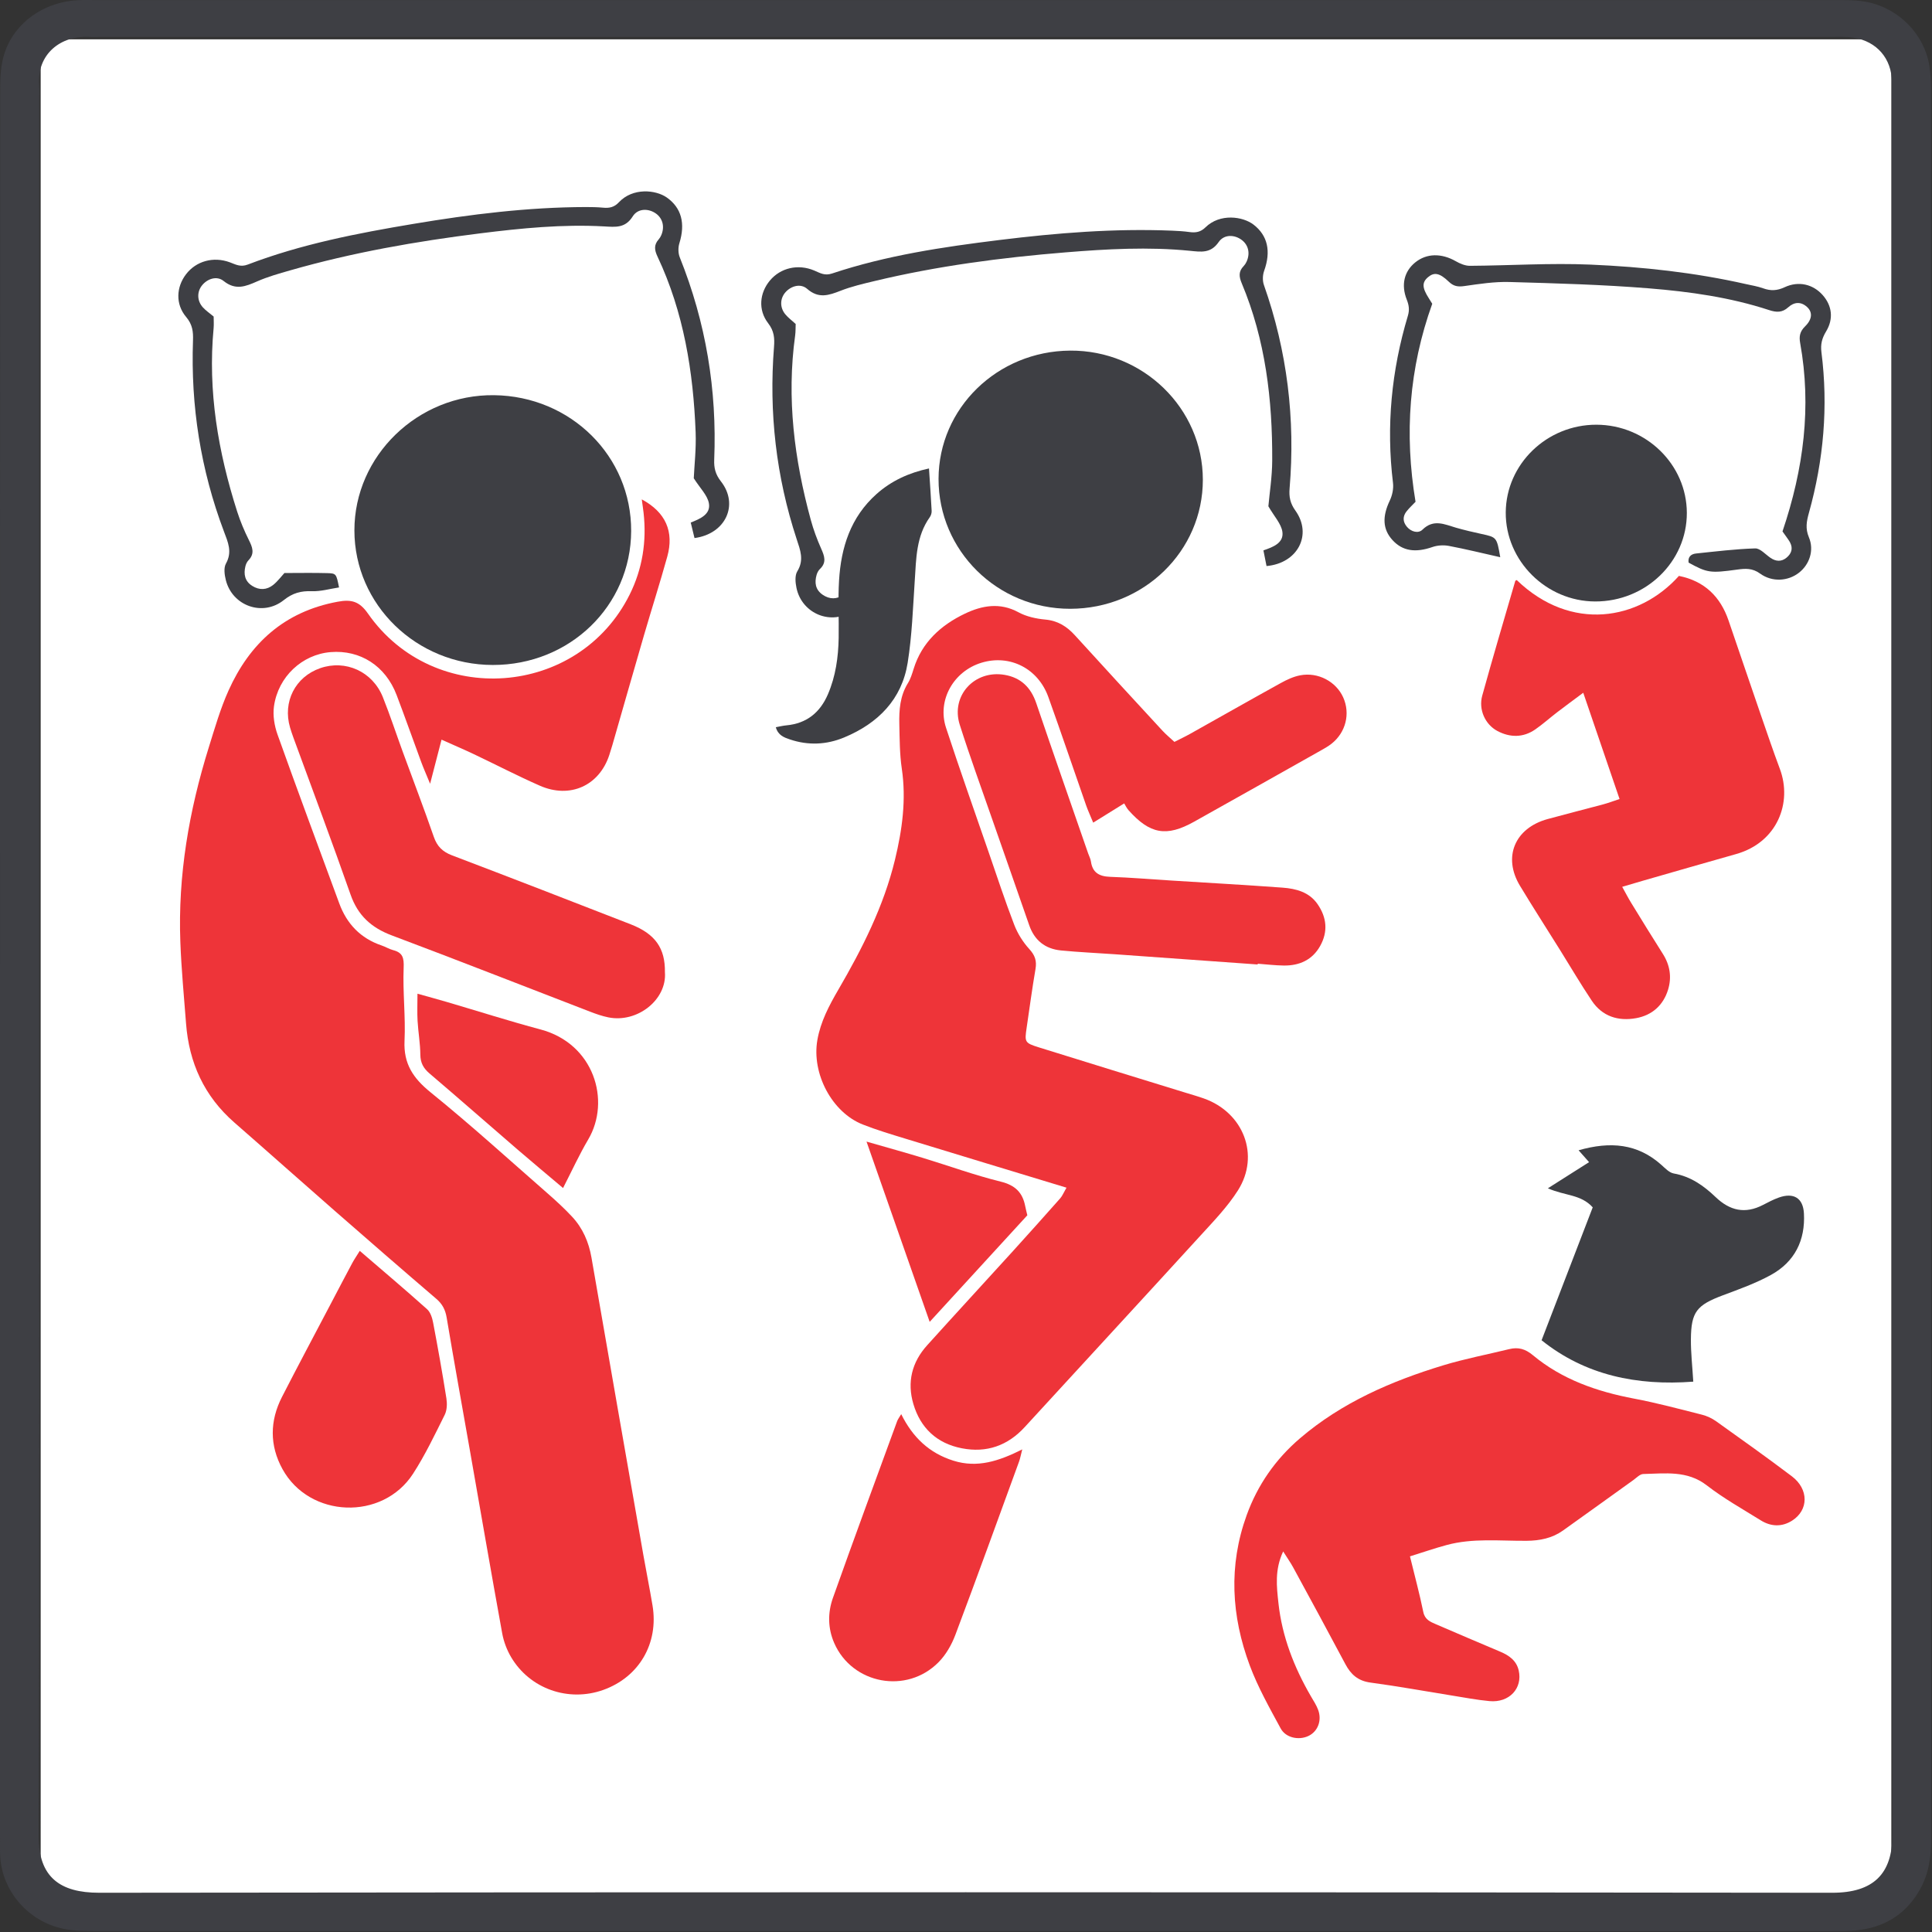
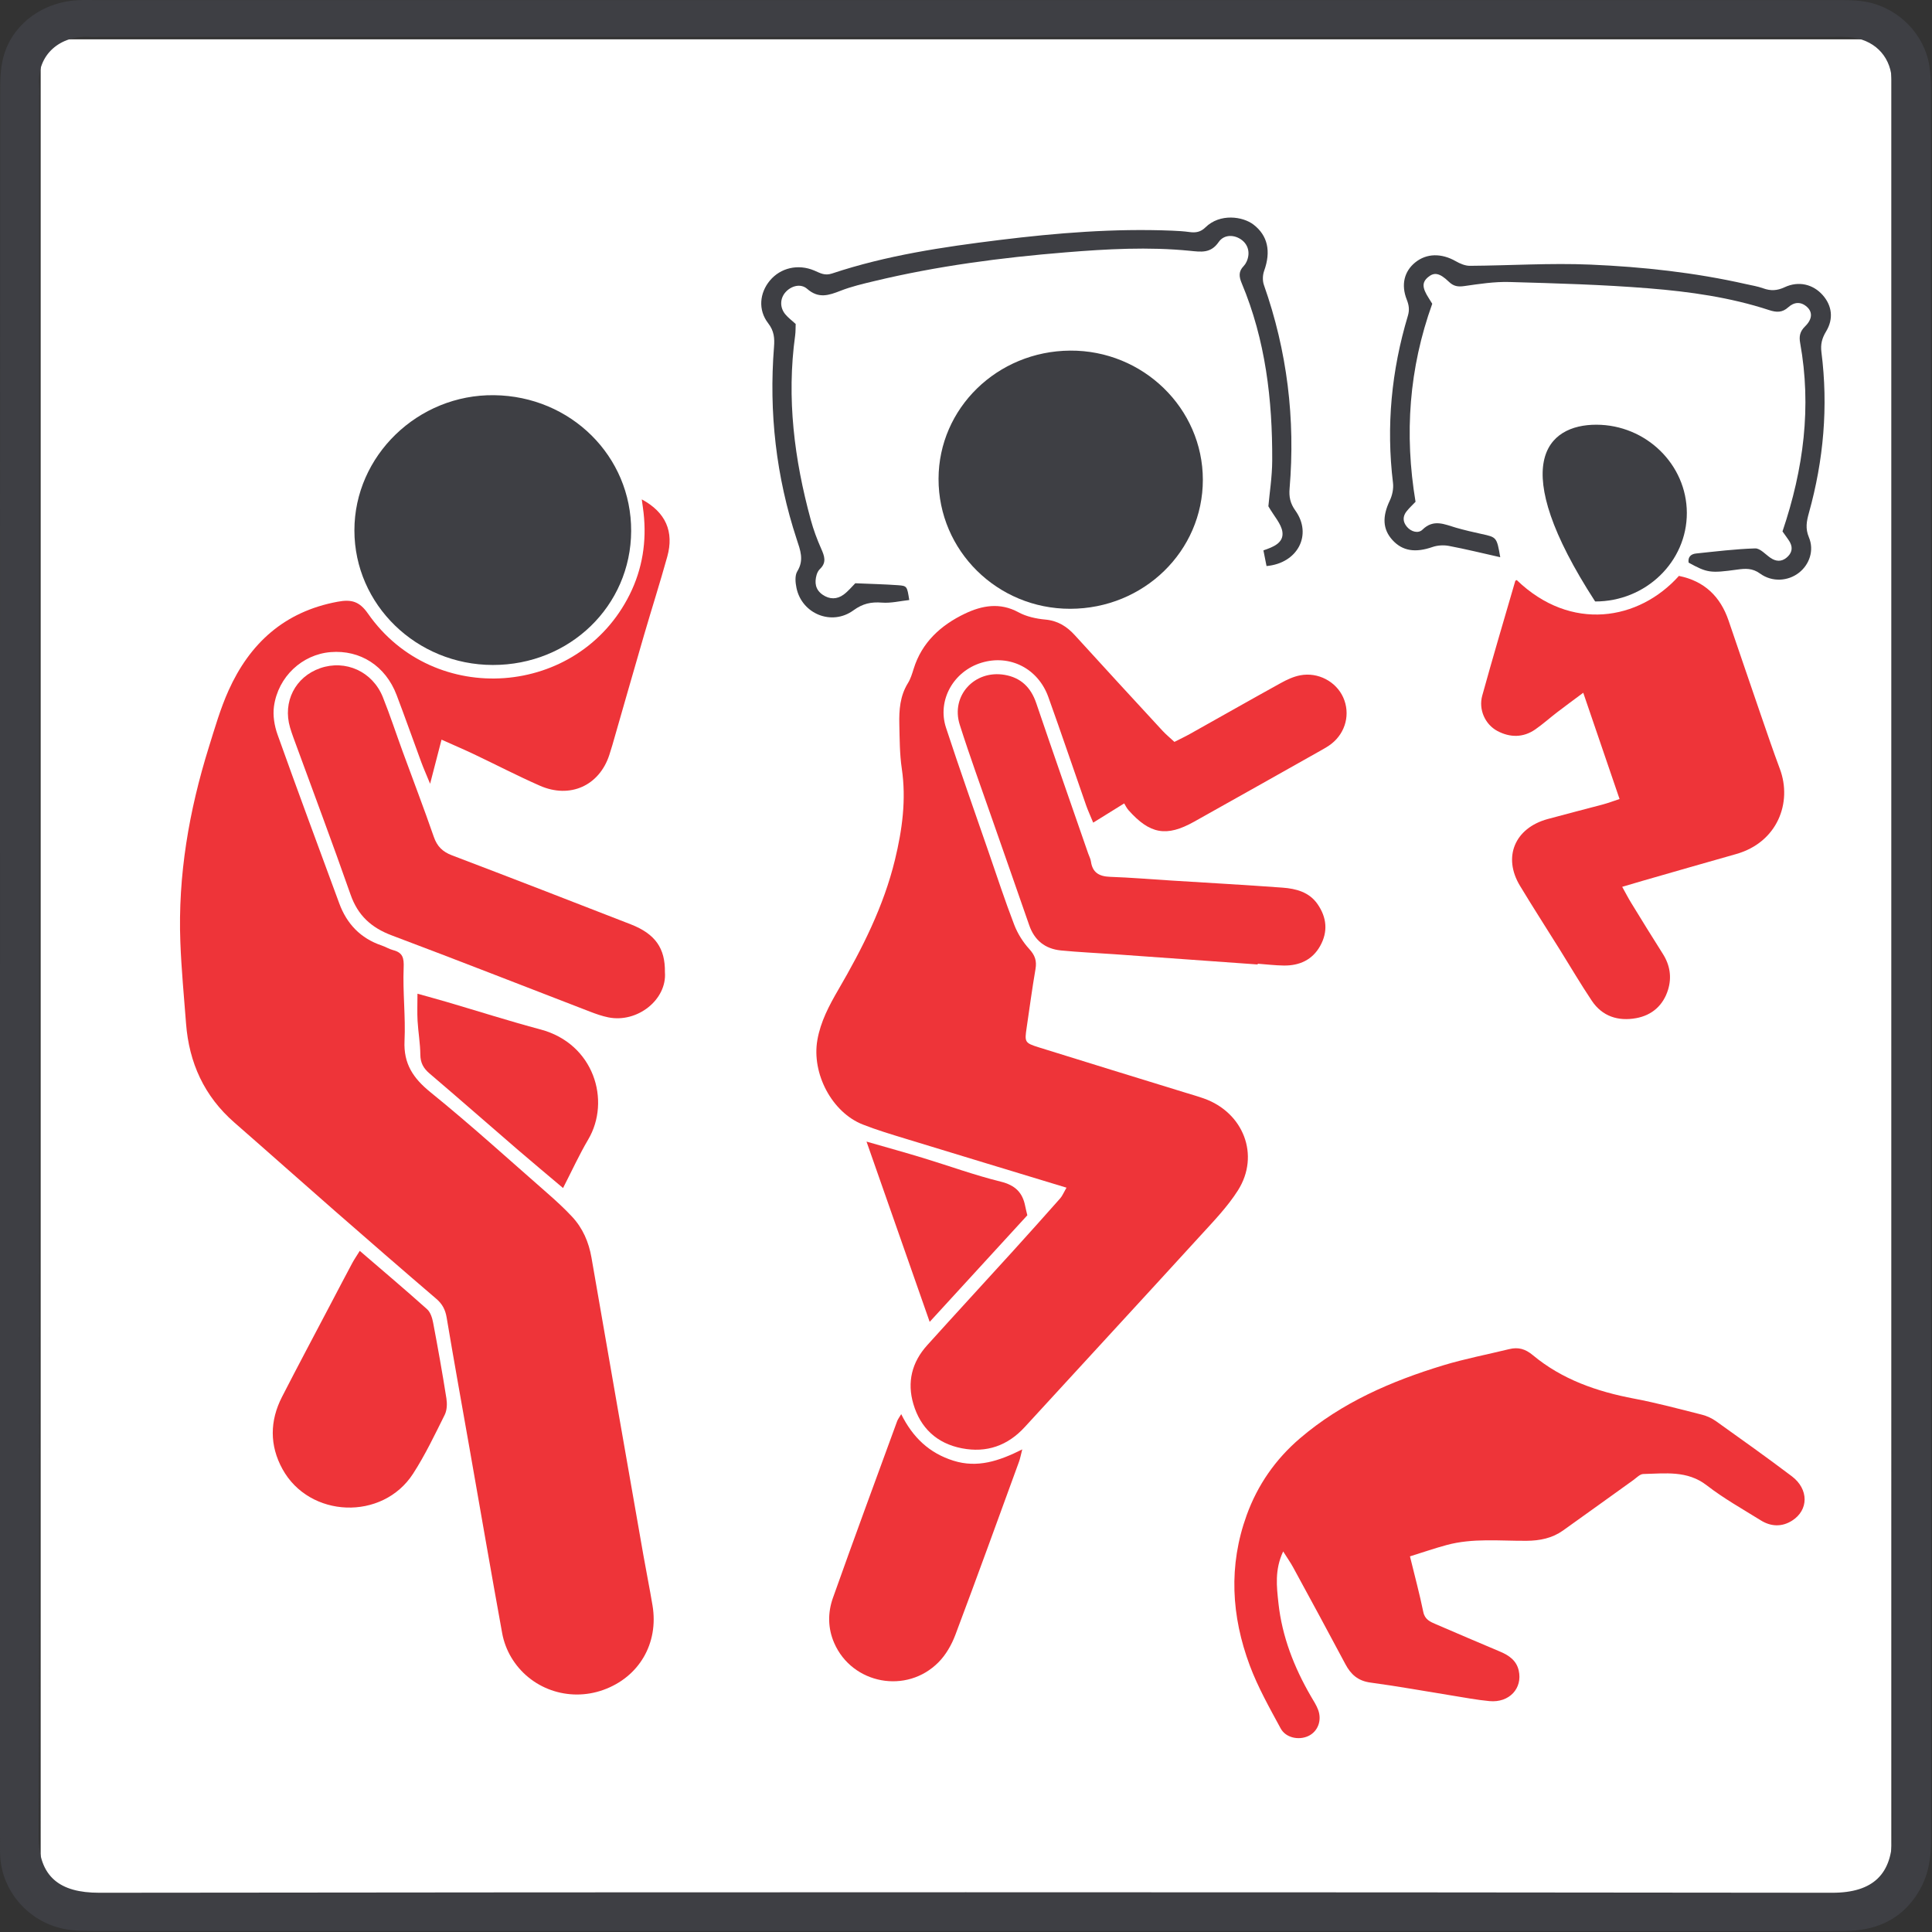
<svg xmlns="http://www.w3.org/2000/svg" width="191px" height="191px" viewBox="0 0 191 191" version="1.1">
  <rect x="0" y="0" width="191" height="191" fill="#333333" stroke="none" />
  <title>Group 3</title>
  <g id="Page-1" stroke="none" stroke-width="1" fill="none" fill-rule="evenodd">
    <g id="Group-3">
      <rect id="Rectangle" fill="#FFFFFF" x="4.021" y="3.887" width="182.958" height="184.968" />
      <path d="M0.002,95.222 C0.002,66.35 0,37.479 0.02,8.609 C0.02,7.484 0.101,6.305 0.453,5.243 C1.46,2.195 4.381,0.172 7.737,0.016 C8.276,-0.01 8.818,0.004 9.359,0.004 C66.704,0.004 124.049,0.002 181.395,0.01 C182.472,0.01 183.577,-0.006 184.619,0.207 C187.767,0.85 190.239,3.423 190.732,6.47 C190.859,7.254 190.897,8.059 190.897,8.856 C190.904,66.54 190.902,124.225 190.91,181.911 C190.91,183.77 190.623,185.521 189.597,187.157 C188.198,189.391 186.147,190.579 183.471,190.844 C182.697,190.921 181.913,190.911 181.132,190.911 C123.966,190.911 66.802,190.913 9.636,190.902 C8.5,190.902 7.331,190.911 6.235,190.676 C2.764,189.934 0.217,186.948 0.023,183.545 C-0.012,182.919 0.004,182.29 0.004,181.663 C0.004,152.85 0.004,124.035 0.004,95.222 L0.002,95.222 Z M3.872,95.228 C3.872,123.988 3.918,152.747 3.82,181.505 C3.806,185.555 5.907,187.124 9.805,187.12 C66.914,187.054 124.024,187.054 181.133,187.12 C185.207,187.125 187.083,185.246 187.079,181.428 C187.012,124.024 187.032,66.62 187.032,9.216 C187.032,8.702 187.058,8.186 187.013,7.676 C186.815,5.436 185.203,3.88 182.851,3.675 C182.196,3.618 181.531,3.65 180.871,3.65 C123.941,3.65 67.011,3.65 10.081,3.65 C9.661,3.65 9.239,3.671 8.821,3.647 C6.021,3.487 3.628,5.336 3.868,8.441 C3.908,8.952 3.874,9.468 3.874,9.981 C3.874,38.398 3.874,66.815 3.874,95.232 L3.872,95.228 Z" id="Shape" fill="#3E3F44" fill-rule="nonzero" />
      <g id="Group" transform="translate(17.524, 18.873)" fill-rule="nonzero">
        <path d="M87.912,98.542 C82.446,96.88 77.228,95.303 72.015,93.706 C70.589,93.269 69.152,92.842 67.768,92.296 C64.722,91.097 62.7,87.257 63.283,83.937 C63.6,82.129 64.442,80.536 65.357,78.965 C67.727,74.897 69.839,70.716 70.952,66.131 C71.67,63.168 72.083,60.177 71.628,57.109 C71.415,55.668 71.419,54.192 71.384,52.731 C71.351,51.319 71.45,49.927 72.236,48.66 C72.5,48.234 72.65,47.732 72.8,47.251 C73.606,44.645 75.471,42.939 77.868,41.793 C79.556,40.986 81.327,40.659 83.163,41.658 C83.943,42.083 84.906,42.295 85.808,42.377 C87.061,42.49 87.948,43.06 88.748,43.939 C91.616,47.093 94.506,50.229 97.398,53.364 C97.74,53.735 98.136,54.059 98.58,54.472 C99.118,54.197 99.627,53.959 100.117,53.685 C103.115,52.007 106.102,50.308 109.11,48.646 C109.704,48.319 110.353,48.015 111.014,47.89 C112.786,47.55 114.567,48.51 115.269,50.077 C115.985,51.674 115.526,53.534 114.118,54.648 C113.807,54.894 113.455,55.095 113.107,55.292 C108.916,57.652 104.727,60.013 100.529,62.361 C97.797,63.889 96.156,63.597 94.043,61.223 C93.855,61.013 93.735,60.745 93.615,60.553 C92.501,61.245 91.605,61.8 90.551,62.455 C90.252,61.727 90.022,61.235 89.844,60.724 C88.598,57.163 87.392,53.587 86.116,50.035 C85.101,47.207 82.31,45.802 79.525,46.639 C76.745,47.475 75.109,50.352 76,53.068 C77.35,57.186 78.8,61.274 80.214,65.372 C81.041,67.77 81.833,70.183 82.744,72.552 C83.078,73.42 83.609,74.268 84.24,74.959 C84.802,75.575 84.983,76.126 84.848,76.918 C84.515,78.855 84.256,80.804 83.969,82.749 C83.762,84.151 83.783,84.235 85.188,84.674 C89.958,86.165 94.738,87.629 99.514,89.102 C100.173,89.306 100.839,89.493 101.489,89.722 C105.409,91.108 107.06,95.337 104.864,98.804 C103.817,100.456 102.408,101.905 101.074,103.368 C95.326,109.665 89.539,115.927 83.779,122.213 C82.094,124.052 80.009,124.784 77.561,124.306 C75.086,123.824 73.475,122.298 72.775,119.936 C72.135,117.774 72.616,115.805 74.138,114.12 C76.954,110.999 79.804,107.908 82.631,104.797 C84.196,103.073 85.748,101.338 87.291,99.595 C87.502,99.355 87.624,99.038 87.911,98.542 L87.912,98.542 Z" id="Path" fill="#EE3439" />
        <path d="M121.867,134.992 C122.355,136.995 122.826,138.73 123.184,140.486 C123.337,141.244 123.872,141.46 124.445,141.706 C126.553,142.612 128.662,143.519 130.778,144.408 C131.668,144.781 132.394,145.295 132.617,146.269 C133.021,148.042 131.679,149.483 129.732,149.301 C128.476,149.184 127.229,148.944 125.981,148.744 C123.312,148.317 120.651,147.828 117.971,147.47 C116.728,147.304 116.026,146.668 115.485,145.652 C113.787,142.457 112.059,139.277 110.33,136.099 C110.069,135.617 109.748,135.166 109.332,134.505 C108.476,136.322 108.691,138.006 108.865,139.62 C109.22,142.905 110.405,145.95 112.071,148.82 C112.327,149.26 112.614,149.693 112.789,150.165 C113.185,151.23 112.747,152.322 111.811,152.756 C110.874,153.19 109.592,152.939 109.085,152.004 C107.984,149.971 106.834,147.933 106.03,145.78 C104.206,140.891 103.915,135.907 105.724,130.916 C106.805,127.935 108.565,125.398 110.999,123.316 C115.116,119.796 119.994,117.674 125.146,116.108 C127.284,115.458 129.495,115.038 131.67,114.505 C132.571,114.285 133.262,114.473 134.017,115.102 C136.898,117.5 140.342,118.7 144.023,119.396 C146.28,119.822 148.503,120.423 150.731,120.985 C151.222,121.109 151.715,121.337 152.125,121.628 C154.638,123.421 157.154,125.212 159.616,127.071 C161.309,128.35 161.293,130.418 159.639,131.463 C158.625,132.103 157.549,132.055 156.545,131.429 C154.748,130.309 152.88,129.267 151.218,127.977 C149.273,126.469 147.097,126.804 144.935,126.849 C144.6,126.855 144.263,127.225 143.947,127.451 C141.625,129.112 139.315,130.789 136.988,132.442 C135.925,133.196 134.713,133.442 133.401,133.453 C130.758,133.474 128.089,133.165 125.486,133.872 C124.332,134.184 123.2,134.575 121.862,134.992 L121.867,134.992 Z" id="Path" fill="#EE3439" />
        <path d="M142.588,60.12 C141.398,56.639 140.242,53.258 138.998,49.614 C138.003,50.356 137.201,50.942 136.414,51.546 C135.69,52.101 135.009,52.715 134.26,53.235 C133.063,54.067 131.755,54.054 130.51,53.393 C129.29,52.744 128.635,51.268 129.011,49.903 C130.057,46.111 131.18,42.339 132.278,38.561 C132.289,38.522 132.373,38.501 132.423,38.473 C137.793,43.644 144.515,42.463 148.457,38.062 C150.974,38.569 152.551,40.101 153.36,42.464 C154.418,45.553 155.465,48.645 156.529,51.732 C157.153,53.542 157.769,55.355 158.439,57.151 C159.678,60.472 158.196,64.41 154.105,65.562 C151.011,66.434 147.925,67.328 144.835,68.214 C144.236,68.385 143.642,68.566 142.849,68.8 C143.196,69.423 143.445,69.911 143.731,70.376 C144.768,72.064 145.8,73.753 146.864,75.423 C147.578,76.546 147.761,77.745 147.379,78.983 C146.907,80.502 145.815,81.494 144.224,81.784 C142.442,82.108 140.876,81.601 139.85,80.071 C138.747,78.425 137.746,76.716 136.697,75.035 C135.379,72.922 134.029,70.828 132.742,68.696 C131.026,65.856 132.225,62.993 135.48,62.099 C137.306,61.598 139.145,61.138 140.974,60.646 C141.462,60.515 141.937,60.333 142.591,60.119 L142.588,60.12 Z" id="Path" fill="#EE3439" />
        <path d="M75.262,28.467 C75.276,21.483 81.067,15.839 88.269,15.789 C95.472,15.739 101.385,21.491 101.391,28.552 C101.396,35.613 95.544,41.307 88.276,41.313 C81.076,41.32 75.249,35.567 75.262,28.467 L75.262,28.467 Z" id="Path" fill="#3E3F44" />
        <path d="M106.812,76.476 C102.108,76.139 97.403,75.8 92.699,75.466 C90.922,75.339 89.139,75.264 87.367,75.09 C85.79,74.935 84.737,74.082 84.223,72.588 C83.008,69.07 81.765,65.56 80.541,62.044 C79.468,58.957 78.345,55.885 77.357,52.773 C76.451,49.919 78.805,47.339 81.787,47.843 C83.412,48.118 84.396,49.099 84.919,50.637 C86.604,55.601 88.338,60.548 90.054,65.502 C90.146,65.767 90.29,66.026 90.328,66.3 C90.481,67.387 91.135,67.773 92.219,67.811 C94.23,67.882 96.236,68.049 98.244,68.176 C101.918,68.407 105.594,68.61 109.263,68.88 C110.601,68.978 111.901,69.316 112.724,70.5 C113.644,71.821 113.781,73.227 112.989,74.646 C112.223,76.016 110.956,76.598 109.402,76.581 C108.539,76.571 107.679,76.465 106.818,76.401 C106.816,76.426 106.814,76.451 106.812,76.476 L106.812,76.476 Z" id="Path" fill="#EE3439" />
-         <path d="M135.501,98.603 C137.011,97.646 138.239,96.867 139.575,96.019 C139.291,95.697 138.981,95.345 138.537,94.845 C141.675,93.948 144.367,94.18 146.728,96.294 C147.097,96.624 147.501,97.059 147.946,97.138 C149.628,97.434 150.921,98.358 152.078,99.466 C153.49,100.819 154.999,101.167 156.774,100.245 C157.281,99.982 157.791,99.712 158.327,99.521 C159.791,98.997 160.733,99.557 160.815,101.089 C160.957,103.723 159.923,105.866 157.549,107.171 C156.054,107.993 154.415,108.578 152.806,109.181 C150.224,110.148 149.662,110.813 149.641,113.514 C149.63,114.856 149.785,116.198 149.875,117.719 C144.304,118.142 139.194,117.088 134.879,113.626 C136.622,109.097 138.297,104.744 139.935,100.487 C138.753,99.183 137.212,99.363 135.501,98.603 L135.501,98.603 Z" id="Path" fill="#3E3F44" />
        <path d="M18.043,104.789 C20.329,106.757 22.542,108.627 24.698,110.558 C25.038,110.862 25.209,111.428 25.298,111.899 C25.77,114.384 26.214,116.875 26.608,119.373 C26.69,119.898 26.671,120.533 26.442,120.996 C25.461,122.966 24.508,124.97 23.314,126.818 C20.294,131.493 13.065,131.218 10.398,126.357 C9.118,124.021 9.141,121.596 10.355,119.226 C11.927,116.159 13.551,113.117 15.154,110.065 C15.863,108.714 16.57,107.362 17.289,106.017 C17.494,105.634 17.744,105.274 18.044,104.787 L18.043,104.789 Z" id="Path" fill="#EE3439" />
        <path d="M71.57,120.93 C72.712,123.233 74.347,124.785 76.736,125.534 C79.095,126.276 81.223,125.578 83.538,124.417 C83.385,125.005 83.331,125.319 83.224,125.614 C81.136,131.332 79.069,137.057 76.923,142.754 C76.556,143.728 75.992,144.719 75.26,145.459 C72.109,148.647 66.732,147.631 64.95,143.565 C64.313,142.109 64.299,140.566 64.817,139.107 C66.89,133.268 69.039,127.454 71.166,121.633 C71.237,121.438 71.375,121.265 71.572,120.928 L71.57,120.93 Z" id="Path" fill="#EE3439" />
-         <path d="M140.302,23.115 C145.203,23.126 149.223,27.043 149.239,31.825 C149.255,36.66 145.176,40.603 140.174,40.589 C135.332,40.576 131.305,36.564 131.336,31.787 C131.367,27.004 135.399,23.105 140.302,23.115 Z" id="Path" fill="#3E3F44" />
+         <path d="M140.302,23.115 C145.203,23.126 149.223,27.043 149.239,31.825 C149.255,36.66 145.176,40.603 140.174,40.589 C131.367,27.004 135.399,23.105 140.302,23.115 Z" id="Path" fill="#3E3F44" />
        <path d="M158.696,33.663 C160.794,27.461 161.576,21.335 160.443,15.042 C160.323,14.379 160.411,13.9 160.934,13.387 C161.662,12.671 161.669,11.973 161.123,11.475 C160.511,10.917 159.841,10.981 159.269,11.502 C158.675,12.044 158.099,12.021 157.374,11.783 C153.527,10.52 149.522,9.96 145.51,9.635 C140.923,9.263 136.312,9.137 131.707,9.006 C130.221,8.964 128.718,9.196 127.24,9.408 C126.603,9.498 126.181,9.433 125.708,8.978 C124.788,8.092 124.252,8.023 123.653,8.529 C123.043,9.044 123.064,9.576 123.729,10.61 C123.849,10.797 123.965,10.987 124.07,11.157 C121.776,17.54 121.3,24.027 122.418,30.734 C122.155,31.011 121.822,31.318 121.543,31.664 C121.135,32.17 121.144,32.706 121.565,33.206 C121.993,33.713 122.698,33.889 123.101,33.492 C124.209,32.404 125.29,32.972 126.424,33.298 C127.252,33.535 128.093,33.731 128.935,33.914 C130.445,34.242 130.446,34.232 130.793,36.214 C129.05,35.823 127.392,35.413 125.715,35.096 C125.197,34.998 124.588,35.034 124.093,35.205 C122.408,35.791 121.135,35.609 120.142,34.523 C119.161,33.449 119.119,32.193 119.873,30.612 C120.121,30.091 120.258,29.436 120.19,28.871 C119.506,23.26 120.037,17.757 121.66,12.348 C121.834,11.768 121.769,11.302 121.551,10.75 C120.966,9.274 121.304,7.95 122.384,7.073 C123.51,6.159 124.982,6.141 126.405,6.956 C126.819,7.193 127.329,7.409 127.792,7.406 C131.763,7.38 135.743,7.117 139.703,7.286 C144.879,7.507 150.04,8.069 155.108,9.218 C155.669,9.344 156.244,9.435 156.781,9.629 C157.524,9.897 158.154,9.874 158.908,9.522 C160.306,8.87 161.729,9.238 162.669,10.299 C163.586,11.334 163.769,12.639 163.003,13.899 C162.597,14.569 162.445,15.169 162.545,15.948 C163.23,21.317 162.762,26.613 161.31,31.823 C161.078,32.658 160.938,33.367 161.305,34.243 C161.852,35.544 161.352,36.943 160.326,37.745 C159.26,38.58 157.689,38.71 156.471,37.826 C155.709,37.273 155.012,37.329 154.209,37.439 C151.544,37.806 151.254,37.757 149.414,36.749 C149.331,36.198 149.634,35.9 150.151,35.846 C152.097,35.645 154.043,35.402 155.995,35.343 C156.487,35.328 157.006,35.932 157.498,36.27 C158.034,36.638 158.574,36.683 159.085,36.268 C159.574,35.87 159.756,35.362 159.45,34.767 C159.347,34.568 159.207,34.386 159.079,34.2 C158.951,34.015 158.818,33.835 158.694,33.662 L158.696,33.663 Z" id="Path" fill="#3E3F44" />
        <path d="M23.748,79.366 C24.833,79.67 25.761,79.922 26.683,80.193 C29.764,81.098 32.822,82.075 35.924,82.903 C41.195,84.31 42.893,89.942 40.624,93.785 C39.741,95.28 39.02,96.865 38.14,98.577 C36.559,97.241 35.126,96.05 33.716,94.835 C30.789,92.312 27.887,89.763 24.945,87.257 C24.333,86.737 24.039,86.199 24.031,85.391 C24.021,84.276 23.822,83.164 23.757,82.048 C23.71,81.218 23.748,80.383 23.748,79.366 L23.748,79.366 Z" id="Path" fill="#EE3439" />
        <path d="M74.385,111.808 C72.258,105.735 70.256,100.021 68.141,93.986 C70.216,94.585 71.956,95.064 73.681,95.589 C76.26,96.373 78.798,97.301 81.412,97.946 C82.858,98.304 83.571,99.034 83.829,100.365 C83.881,100.636 83.953,100.904 84.039,101.272 C80.917,104.68 77.785,108.098 74.385,111.809 L74.385,111.808 Z" id="Path" fill="#EE3439" />
        <path d="M45.923,30.496 C48.294,31.771 49.129,33.69 48.443,36.159 C47.719,38.761 46.897,41.338 46.14,43.932 C45.085,47.554 44.054,51.182 43.01,54.808 C42.917,55.132 42.815,55.454 42.71,55.775 C41.715,58.801 38.829,60.114 35.846,58.802 C33.64,57.833 31.503,56.719 29.326,55.687 C28.348,55.223 27.352,54.799 26.127,54.25 C25.763,55.656 25.437,56.915 24.997,58.611 C24.608,57.664 24.349,57.087 24.132,56.498 C23.311,54.278 22.525,52.046 21.684,49.834 C20.591,46.96 18.093,45.357 15.16,45.596 C12.356,45.824 9.972,48.018 9.561,50.957 C9.435,51.861 9.604,52.882 9.916,53.755 C11.904,59.328 13.969,64.875 16.013,70.429 C16.756,72.449 18.105,73.892 20.219,74.603 C20.599,74.731 20.948,74.955 21.333,75.055 C22.305,75.307 22.421,75.834 22.382,76.802 C22.284,79.207 22.582,81.629 22.468,84.032 C22.363,86.276 23.305,87.708 25.04,89.113 C29.026,92.339 32.82,95.792 36.678,99.166 C37.489,99.877 38.284,100.611 39.019,101.396 C40.093,102.544 40.685,103.925 40.952,105.467 C42.648,115.271 44.365,125.069 46.081,134.871 C46.372,136.533 46.709,138.185 46.986,139.85 C47.608,143.599 45.652,146.931 42.114,148.196 C38.679,149.422 34.867,148.097 33.008,144.959 C32.585,144.243 32.272,143.414 32.124,142.601 C31.028,136.572 29.987,130.533 28.927,124.498 C28.158,120.125 27.367,115.756 26.632,111.378 C26.503,110.608 26.21,110.043 25.606,109.527 C22.228,106.636 18.873,103.719 15.526,100.793 C12.225,97.907 8.952,94.989 5.648,92.104 C2.651,89.488 1.165,86.178 0.869,82.315 C0.663,79.63 0.406,76.945 0.305,74.255 C0.057,67.675 1.165,61.268 3.123,54.991 C3.71,53.111 4.258,51.201 5.063,49.407 C7.151,44.756 10.563,41.592 15.858,40.614 C17.211,40.363 18.006,40.569 18.854,41.786 C25.377,51.14 39.675,50.072 44.733,39.892 C45.992,37.357 46.414,34.647 46.103,31.84 C46.06,31.454 46,31.07 45.923,30.497 L45.923,30.496 Z" id="Path" fill="#EE3439" />
        <path d="M44.873,33.623 C44.845,41.025 38.799,46.878 31.195,46.867 C23.641,46.856 17.52,40.906 17.513,33.57 C17.506,26.183 23.793,20.099 31.331,20.196 C38.911,20.293 44.902,26.233 44.873,33.623 L44.873,33.623 Z" id="Path" fill="#3E3F44" />
        <path d="M48.211,77.241 C48.421,79.966 45.469,82.288 42.607,81.703 C41.991,81.578 41.389,81.365 40.801,81.138 C34.269,78.624 27.754,76.062 21.201,73.599 C19.17,72.835 17.853,71.619 17.138,69.581 C15.313,64.372 13.367,59.202 11.471,54.017 C11.355,53.699 11.248,53.378 11.152,53.054 C10.406,50.517 11.66,48.046 14.127,47.185 C16.632,46.31 19.309,47.513 20.324,50.044 C21.037,51.822 21.633,53.645 22.29,55.443 C23.316,58.247 24.385,61.037 25.362,63.857 C25.687,64.794 26.22,65.33 27.165,65.689 C33.065,67.931 38.949,70.216 44.83,72.506 C47.257,73.451 48.246,74.874 48.21,77.241 L48.211,77.241 Z" id="Path" fill="#EE3439" />
-         <path d="M10.588,37.776 C12.056,37.776 13.438,37.748 14.82,37.786 C15.722,37.811 15.72,37.854 15.994,39.201 C15.098,39.337 14.2,39.604 13.314,39.573 C12.228,39.534 11.415,39.748 10.524,40.459 C8.447,42.113 5.446,41.026 4.804,38.484 C4.672,37.959 4.576,37.269 4.815,36.841 C5.457,35.687 5.017,34.734 4.614,33.666 C2.316,27.573 1.324,21.269 1.556,14.782 C1.587,13.923 1.51,13.209 0.88,12.465 C-0.198,11.19 -0.098,9.503 0.868,8.239 C1.863,6.939 3.574,6.456 5.205,7.062 C5.786,7.278 6.249,7.557 6.969,7.282 C12.255,5.261 17.799,4.188 23.365,3.257 C28.991,2.315 34.654,1.61 40.382,1.596 C40.957,1.595 41.537,1.605 42.109,1.659 C42.718,1.717 43.203,1.614 43.649,1.135 C45.034,-0.349 47.31,-0.113 48.4,0.655 C49.841,1.673 50.25,3.208 49.642,5.167 C49.509,5.596 49.513,6.155 49.679,6.569 C52.264,13.004 53.366,19.675 53.084,26.57 C53.05,27.383 53.201,28.018 53.748,28.718 C55.553,31.021 54.209,33.914 51.136,34.32 C51.021,33.851 50.906,33.372 50.763,32.786 C51.685,32.425 52.762,31.97 52.557,30.873 C52.409,30.08 51.686,29.39 51.063,28.409 C51.121,27.123 51.31,25.493 51.248,23.872 C51.016,17.872 50.075,12 47.476,6.488 C47.172,5.842 47.11,5.337 47.591,4.796 C47.701,4.671 47.792,4.518 47.856,4.365 C48.201,3.544 47.993,2.72 47.331,2.243 C46.597,1.715 45.539,1.703 45.026,2.522 C44.288,3.696 43.331,3.574 42.207,3.51 C38.102,3.282 34.023,3.687 29.962,4.195 C23.613,4.989 17.32,6.09 11.167,7.855 C10.063,8.172 8.944,8.484 7.899,8.945 C6.752,9.451 5.761,9.851 4.583,8.906 C3.902,8.36 2.963,8.691 2.443,9.347 C1.936,9.986 1.949,10.87 2.534,11.515 C2.836,11.847 3.224,12.108 3.598,12.42 C3.598,12.798 3.629,13.187 3.594,13.573 C3.009,19.784 4.037,25.799 5.924,31.705 C6.232,32.667 6.629,33.612 7.081,34.519 C7.434,35.226 7.685,35.85 7.042,36.517 C6.891,36.673 6.787,36.901 6.736,37.114 C6.551,37.885 6.671,38.58 7.407,39.046 C8.119,39.496 8.854,39.46 9.493,38.946 C9.929,38.594 10.27,38.128 10.591,37.78 L10.588,37.776 Z" id="Path" fill="#3E3F44" />
        <path d="M67.028,38.788 C68.494,38.852 69.876,38.883 71.253,38.981 C72.154,39.046 72.151,39.089 72.366,40.446 C71.464,40.544 70.557,40.771 69.672,40.703 C68.589,40.618 67.766,40.796 66.846,41.467 C64.7,43.031 61.747,41.813 61.216,39.247 C61.107,38.717 61.042,38.023 61.299,37.606 C61.989,36.481 61.591,35.51 61.235,34.426 C59.202,28.24 58.484,21.898 58.995,15.428 C59.062,14.57 59.016,13.855 58.419,13.084 C57.397,11.763 57.57,10.082 58.59,8.86 C59.641,7.604 61.37,7.196 62.974,7.872 C63.546,8.114 63.997,8.411 64.728,8.167 C70.096,6.377 75.682,5.544 81.283,4.854 C86.945,4.156 92.633,3.696 98.355,3.931 C98.93,3.954 99.507,3.99 100.078,4.068 C100.684,4.152 101.174,4.07 101.64,3.611 C103.086,2.189 105.352,2.522 106.406,3.336 C107.803,4.415 108.145,5.968 107.452,7.898 C107.3,8.321 107.28,8.881 107.428,9.3 C109.733,15.84 110.545,22.553 109.966,29.429 C109.898,30.239 110.022,30.881 110.538,31.602 C112.242,33.983 110.774,36.814 107.687,37.087 C107.593,36.614 107.497,36.13 107.38,35.538 C108.315,35.218 109.412,34.811 109.255,33.705 C109.14,32.907 108.449,32.186 107.869,31.179 C107.982,29.897 108.241,28.275 108.249,26.654 C108.276,20.649 107.59,14.743 105.232,9.123 C104.956,8.464 104.916,7.959 105.42,7.438 C105.536,7.318 105.633,7.169 105.704,7.018 C106.084,6.212 105.912,5.381 105.27,4.876 C104.561,4.316 103.504,4.258 102.956,5.055 C102.168,6.197 101.218,6.032 100.096,5.92 C96.005,5.516 91.913,5.742 87.834,6.075 C81.456,6.594 75.122,7.423 68.899,8.92 C67.781,9.188 66.65,9.452 65.587,9.867 C64.419,10.323 63.411,10.68 62.275,9.685 C61.618,9.111 60.665,9.4 60.116,10.033 C59.583,10.649 59.558,11.533 60.115,12.202 C60.402,12.548 60.778,12.823 61.138,13.154 C61.122,13.53 61.137,13.922 61.084,14.305 C60.231,20.485 60.999,26.539 62.63,32.52 C62.896,33.495 63.252,34.456 63.664,35.382 C63.986,36.103 64.21,36.737 63.539,37.376 C63.381,37.525 63.267,37.749 63.207,37.958 C62.99,38.72 63.079,39.419 63.795,39.917 C64.487,40.398 65.221,40.394 65.883,39.907 C66.335,39.574 66.695,39.123 67.03,38.79 L67.028,38.788 Z" id="Path" fill="#3E3F44" />
      </g>
-       <path d="M76.695,71.892 C77.102,71.819 77.415,71.74 77.732,71.711 C79.767,71.525 81.084,70.421 81.852,68.632 C82.614,66.857 82.876,64.981 82.912,63.075 C82.947,61.178 82.835,59.276 82.95,57.386 C83.148,54.128 84.083,51.13 86.659,48.837 C88.125,47.532 89.85,46.744 91.841,46.312 C91.935,47.77 92.035,49.136 92.104,50.505 C92.115,50.71 92.042,50.958 91.922,51.126 C90.57,53.023 90.579,55.213 90.435,57.385 C90.253,60.106 90.164,62.85 89.731,65.538 C89.152,69.133 86.822,71.508 83.447,72.908 C81.707,73.631 79.899,73.71 78.094,73.102 C77.523,72.91 76.919,72.698 76.698,71.893 L76.695,71.892 Z" id="Path" fill="#3E3F44" fill-rule="nonzero" />
    </g>
  </g>
</svg>